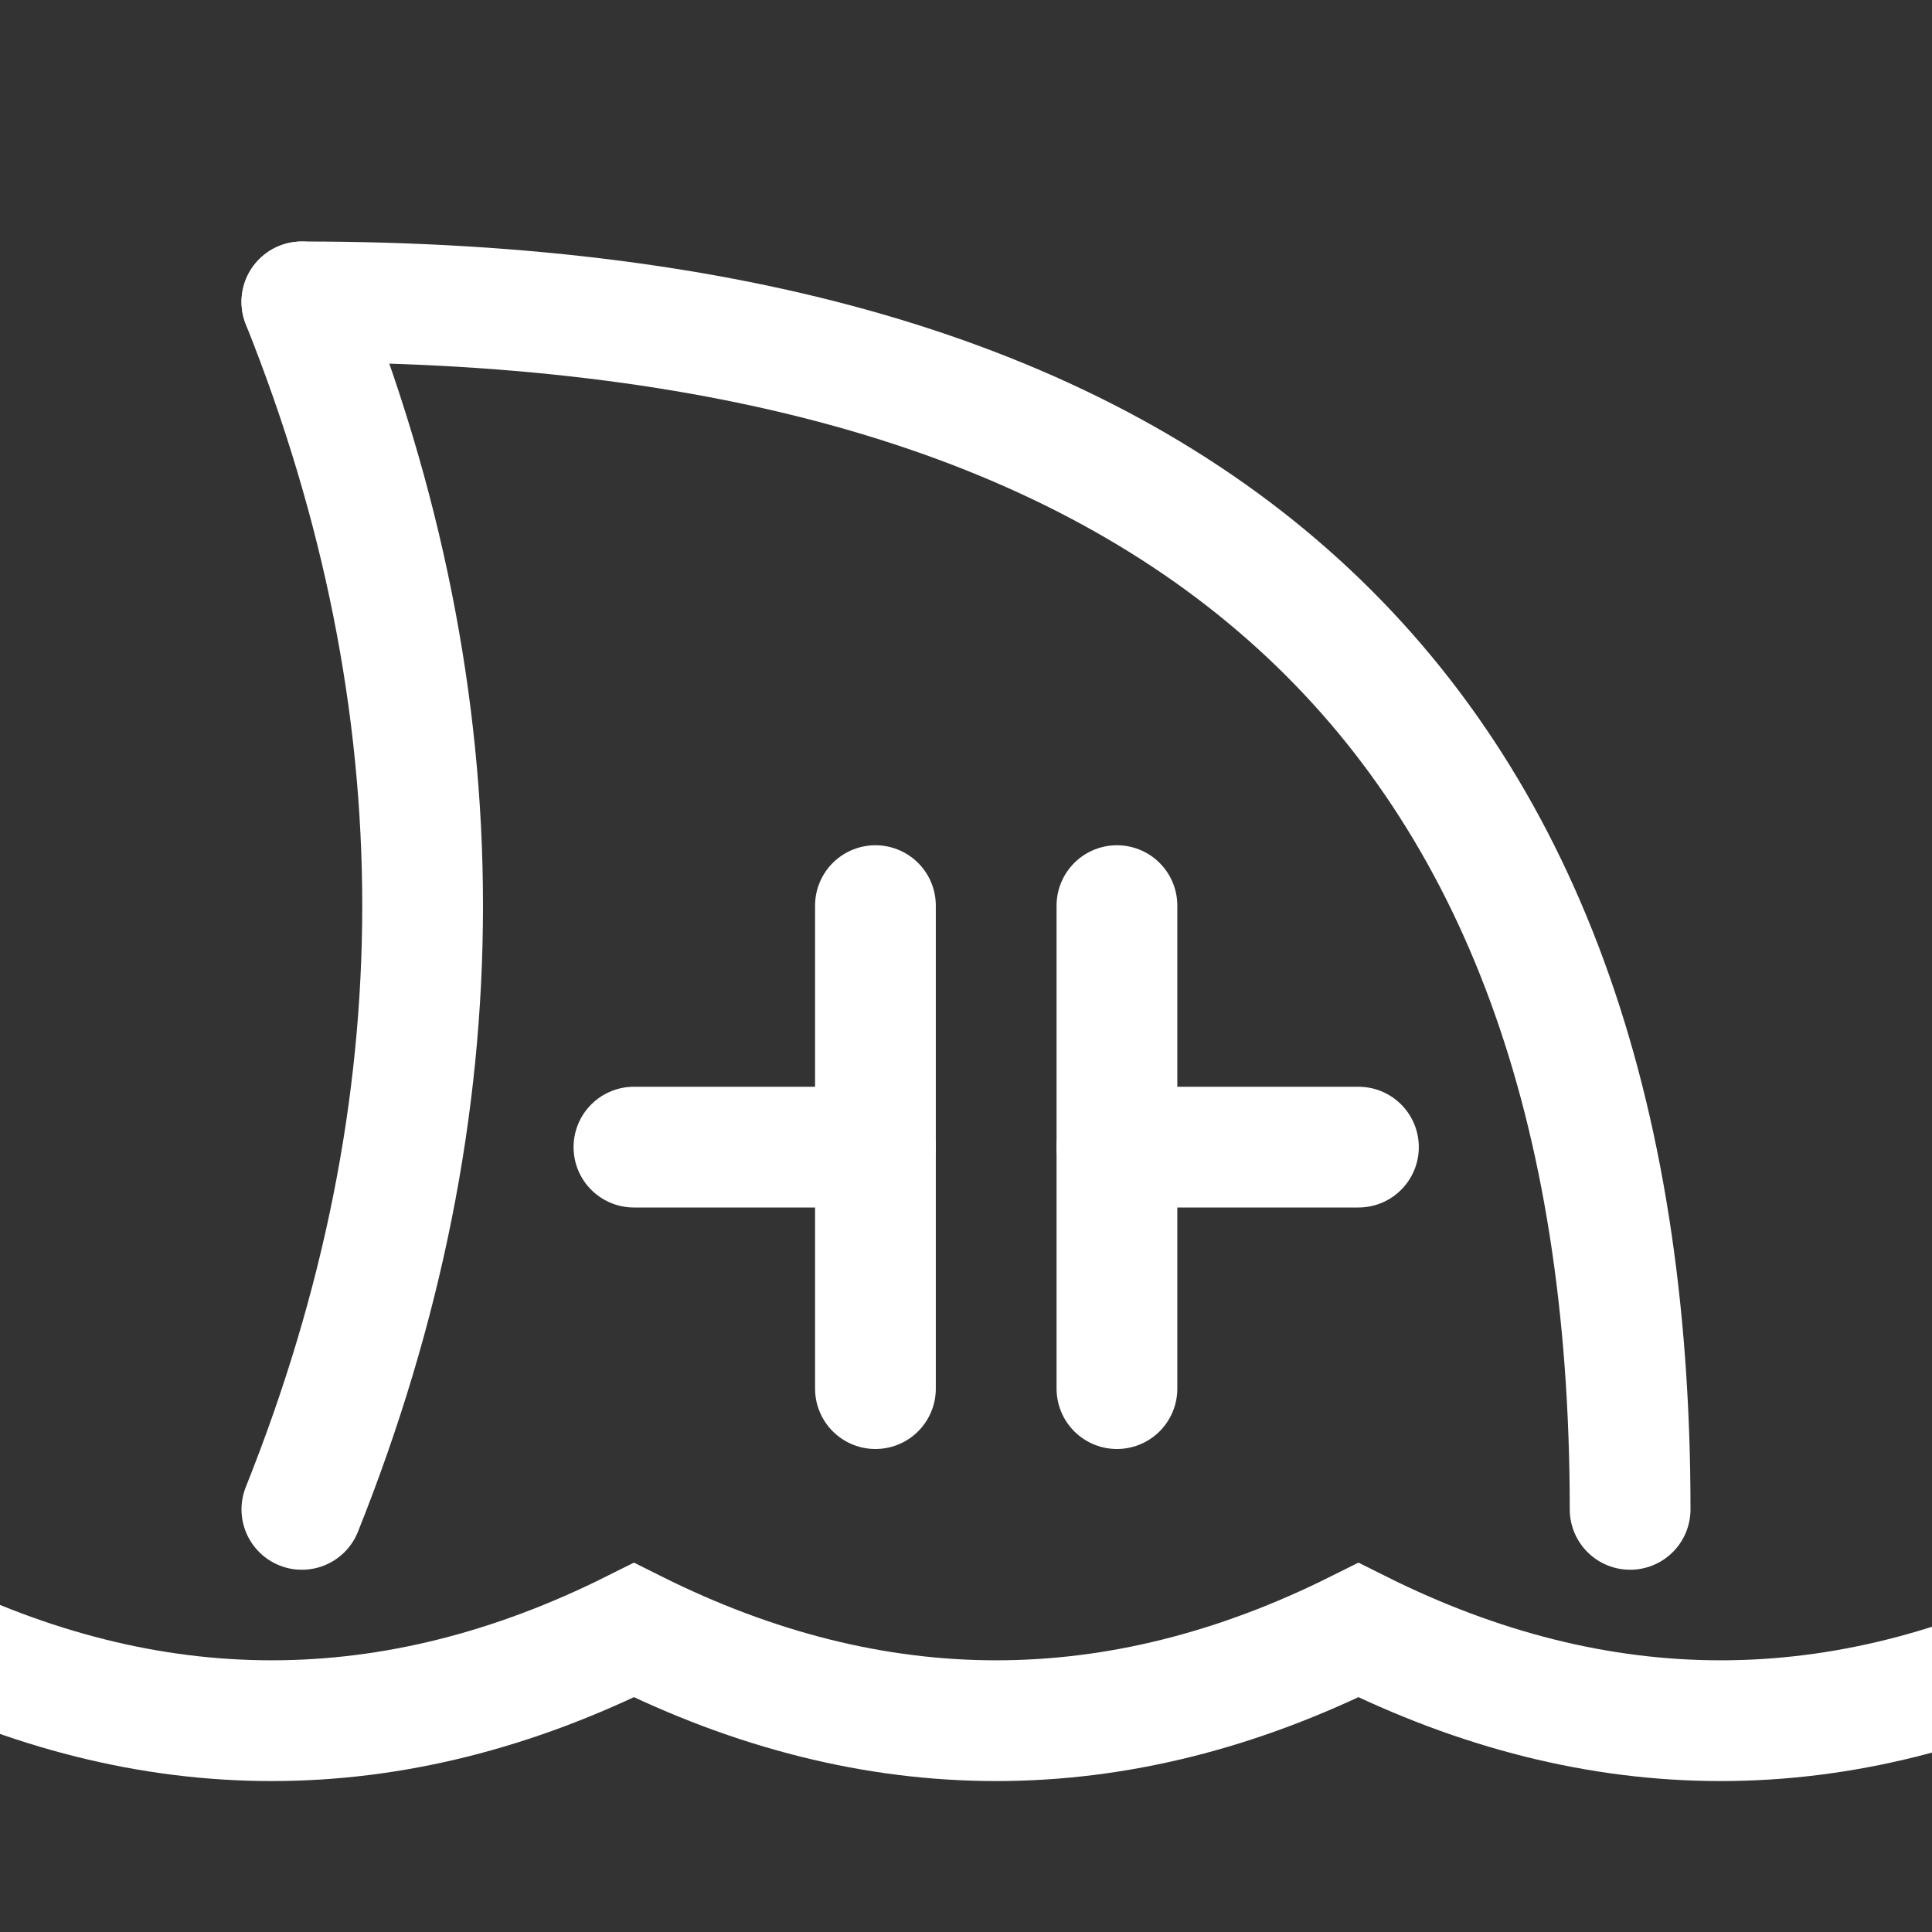
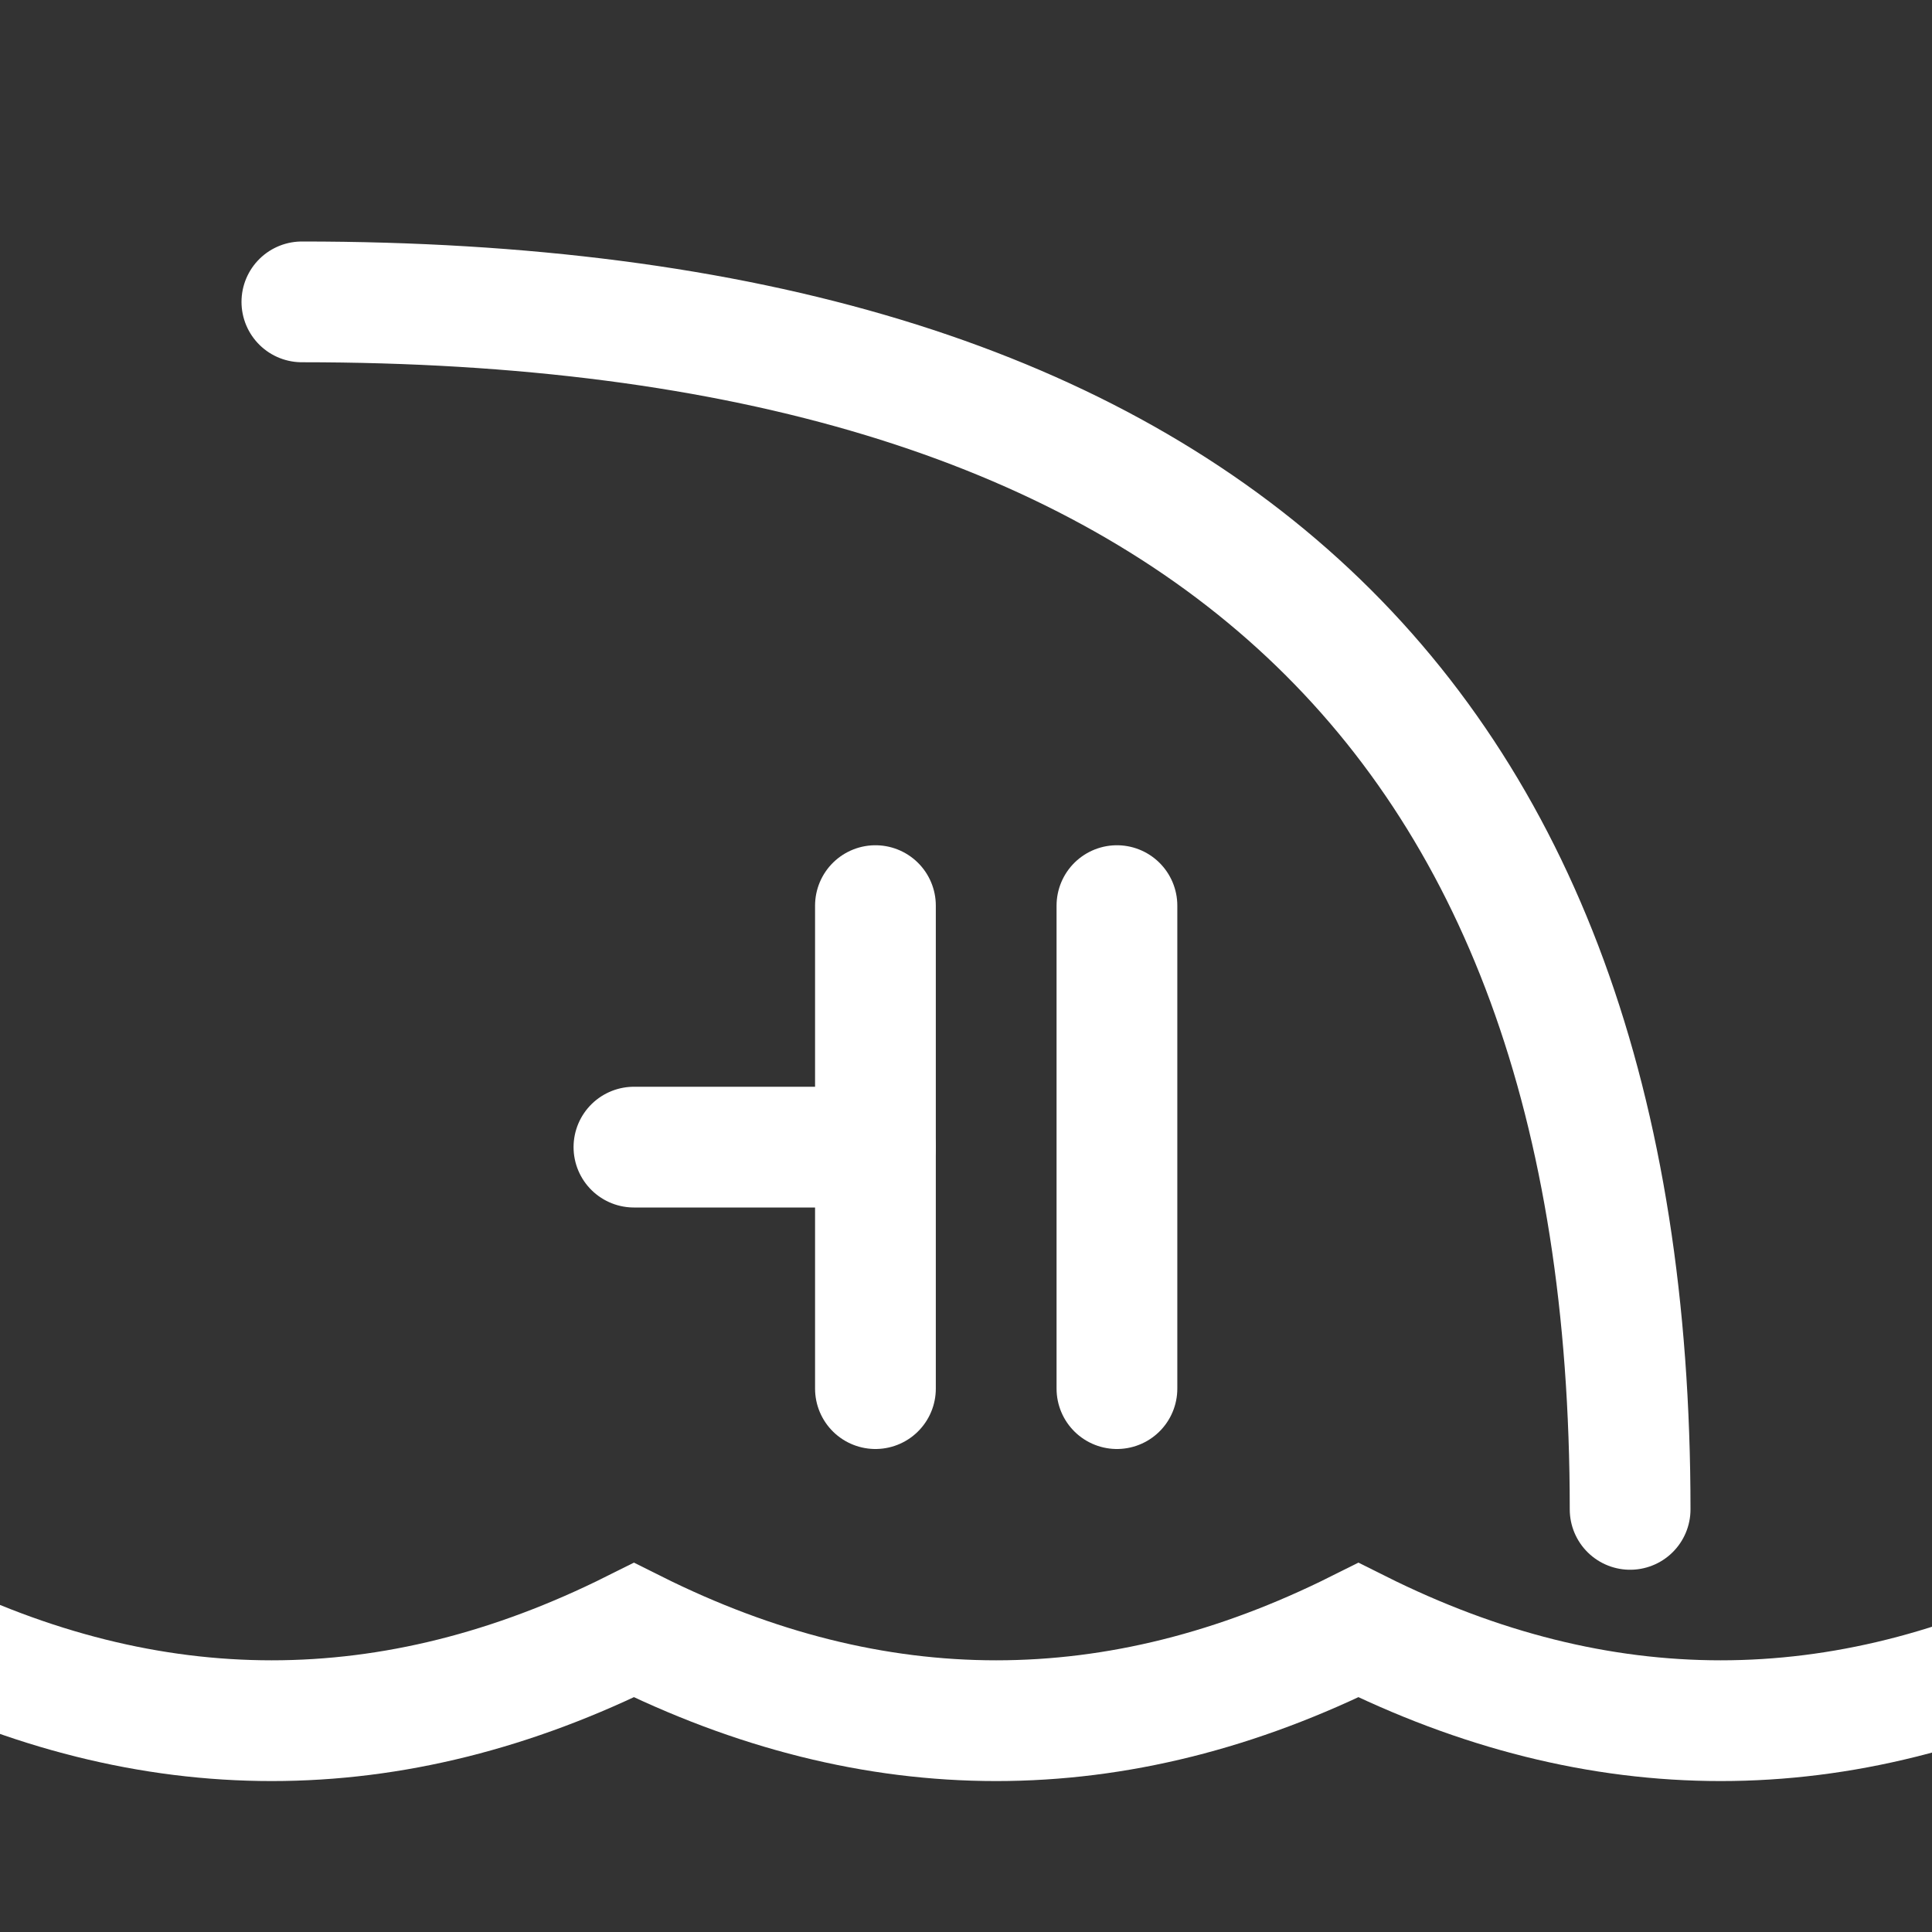
<svg xmlns="http://www.w3.org/2000/svg" width="160" height="160">
  <rect width="100%" height="100%" fill="#333333" stroke="none" />
-   <path id="fin" d="M 25 125 q 20 -50 0 -100" stroke="#ffffff" stroke-width="10" stroke-linecap="round" fill="none" />
  <path id="fin" d="M 25 25 q 110 0 110 100" stroke="#ffffff" stroke-width="10" stroke-linecap="round" fill="none" />
  <path id="waves" d="M -7.5 135 q 30 15 60 0 q 30 15 60 0 q 30 15 60 0" stroke="#ffffff" stroke-width="10" stroke-linecap="round" fill="none" />
  <path id="capacitor_left_stem" d="M 72.5 95 h -20" stroke="#ffffff" stroke-width="10" stroke-linecap="round" fill="none" />
  <path id="capacitor_left_plate" d="M 72.5 75 v 40" stroke="#ffffff" stroke-width="10" stroke-linecap="round" fill="none" />
  <path id="capacitor_right_plate" d="M 92.5 75 v 40" stroke="#ffffff" stroke-width="10" stroke-linecap="round" fill="none" />
-   <path id="capacitor_right_stem" d="M 92.5 95 h 20" stroke="#ffffff" stroke-width="10" stroke-linecap="round" fill="none" />
- 
-     Sorry, your browser does not support SVG
-  </svg>+ </svg>